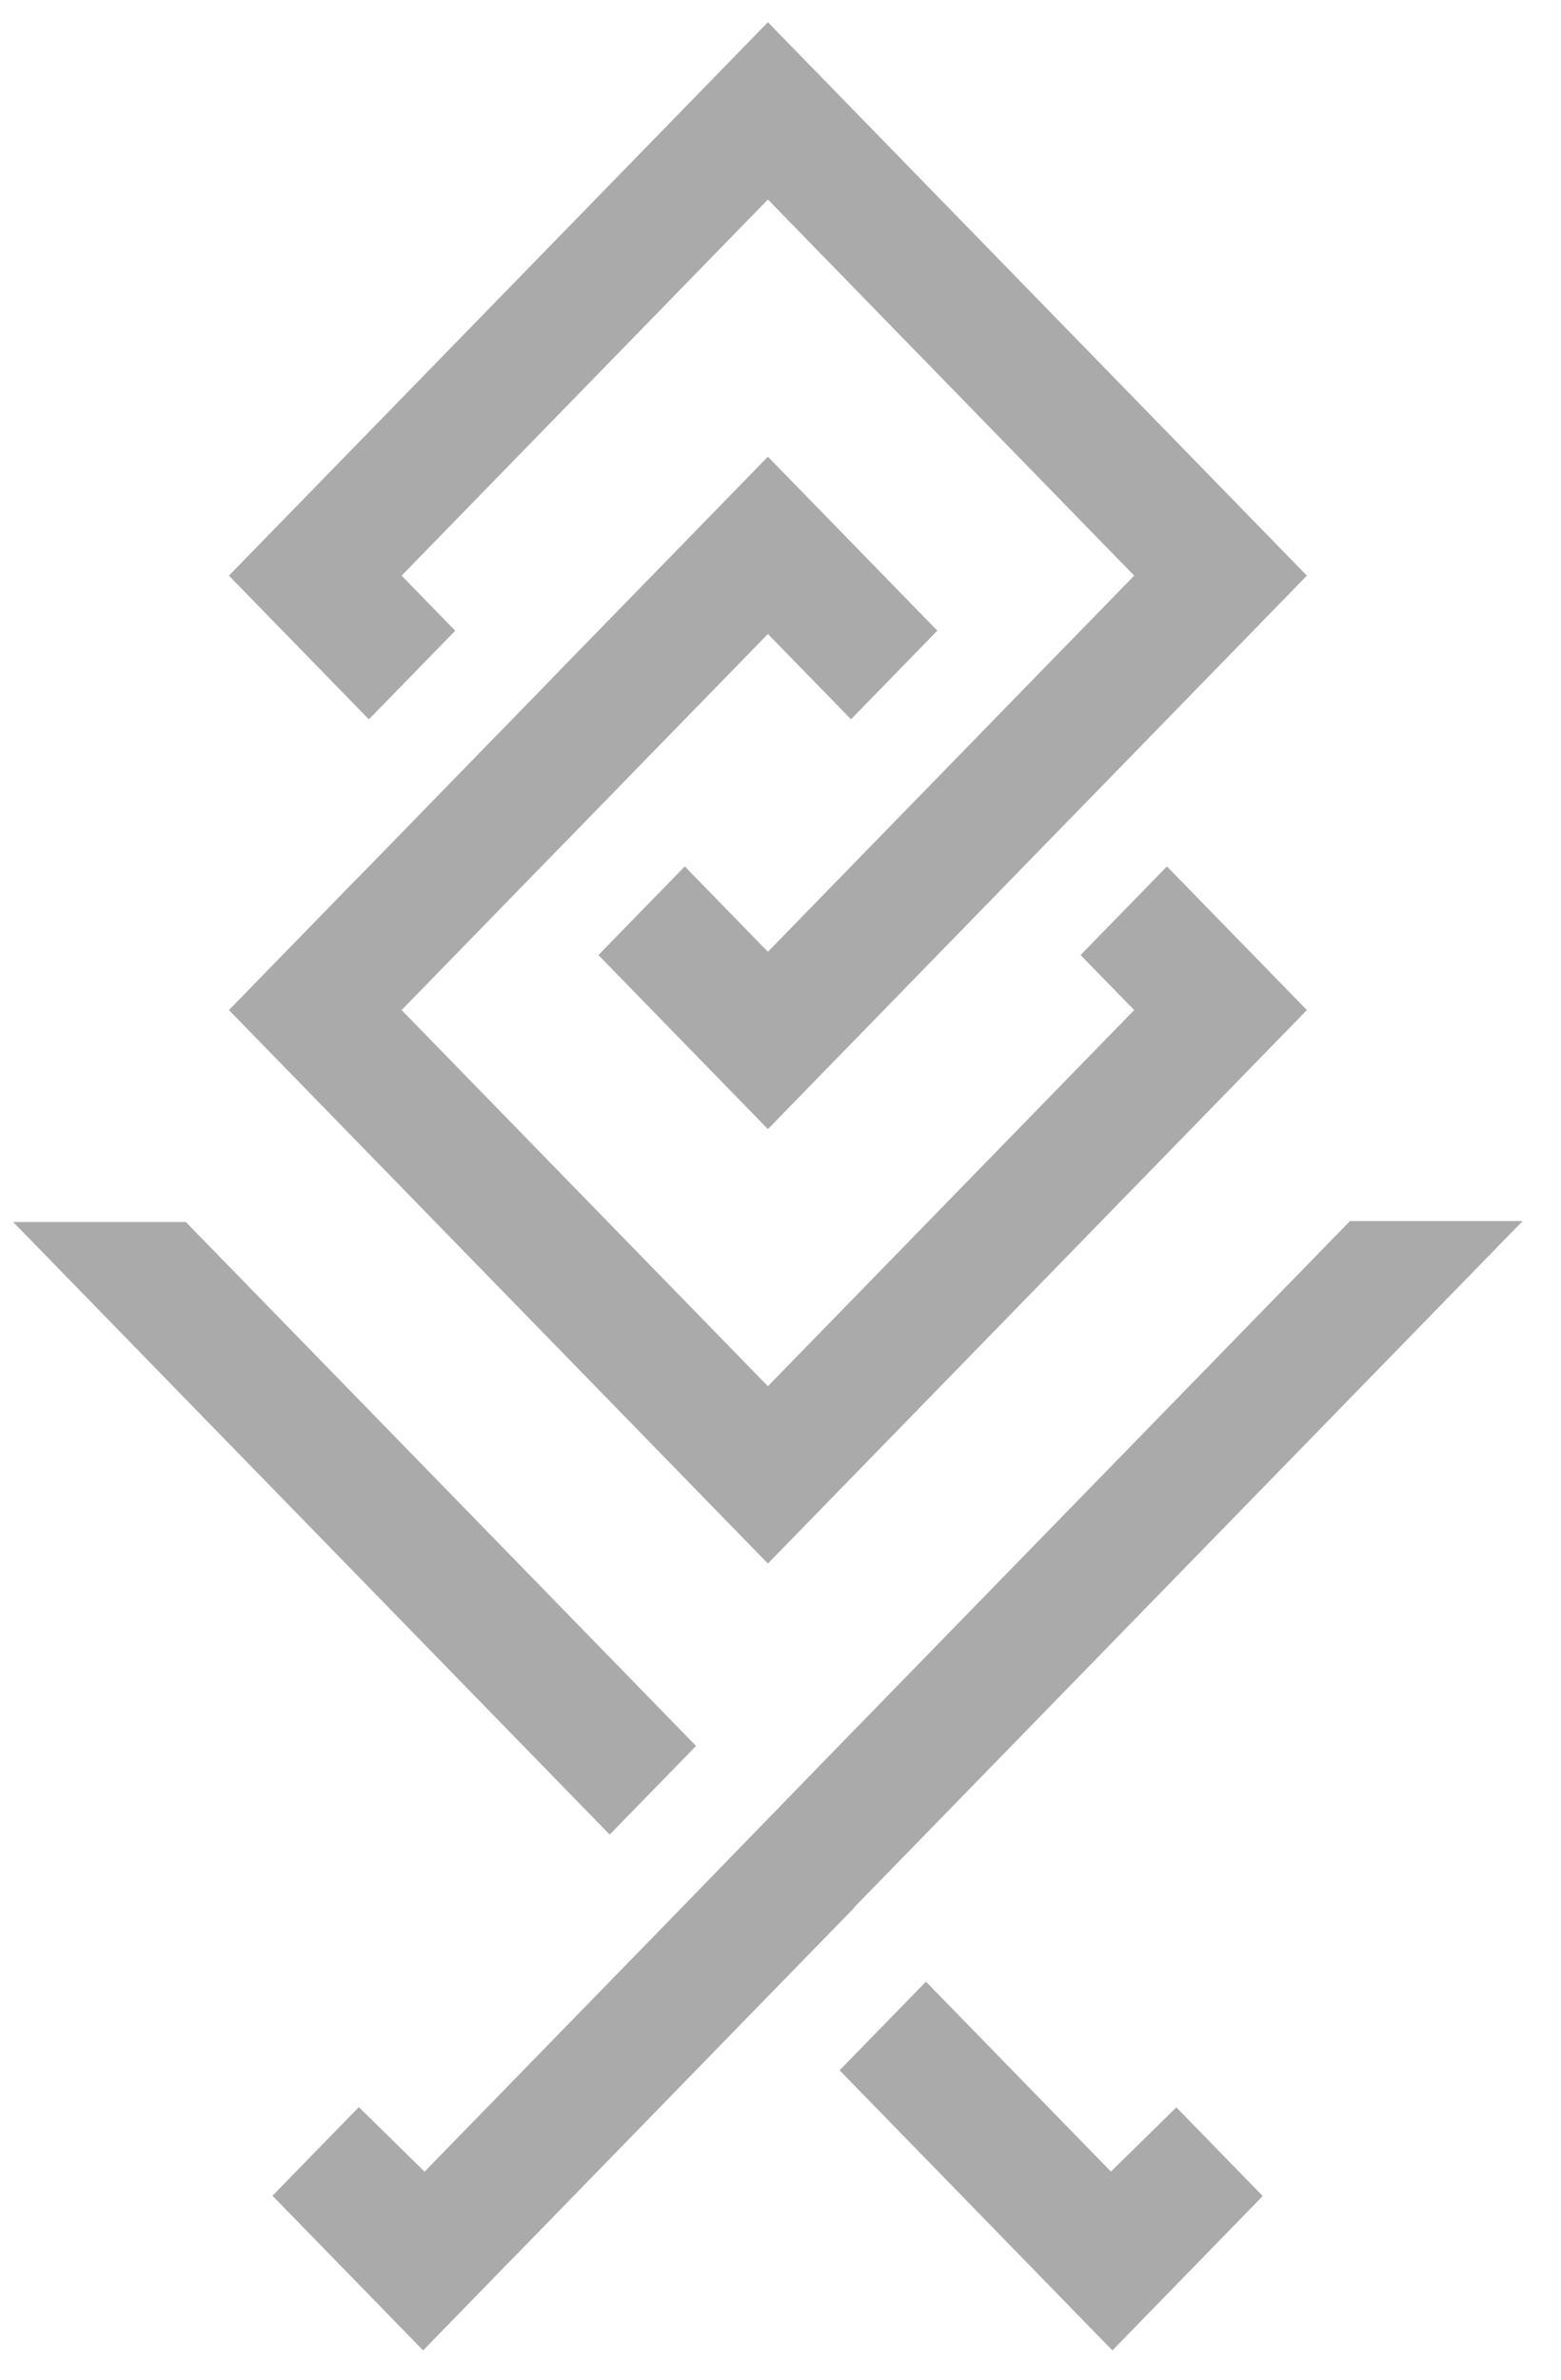
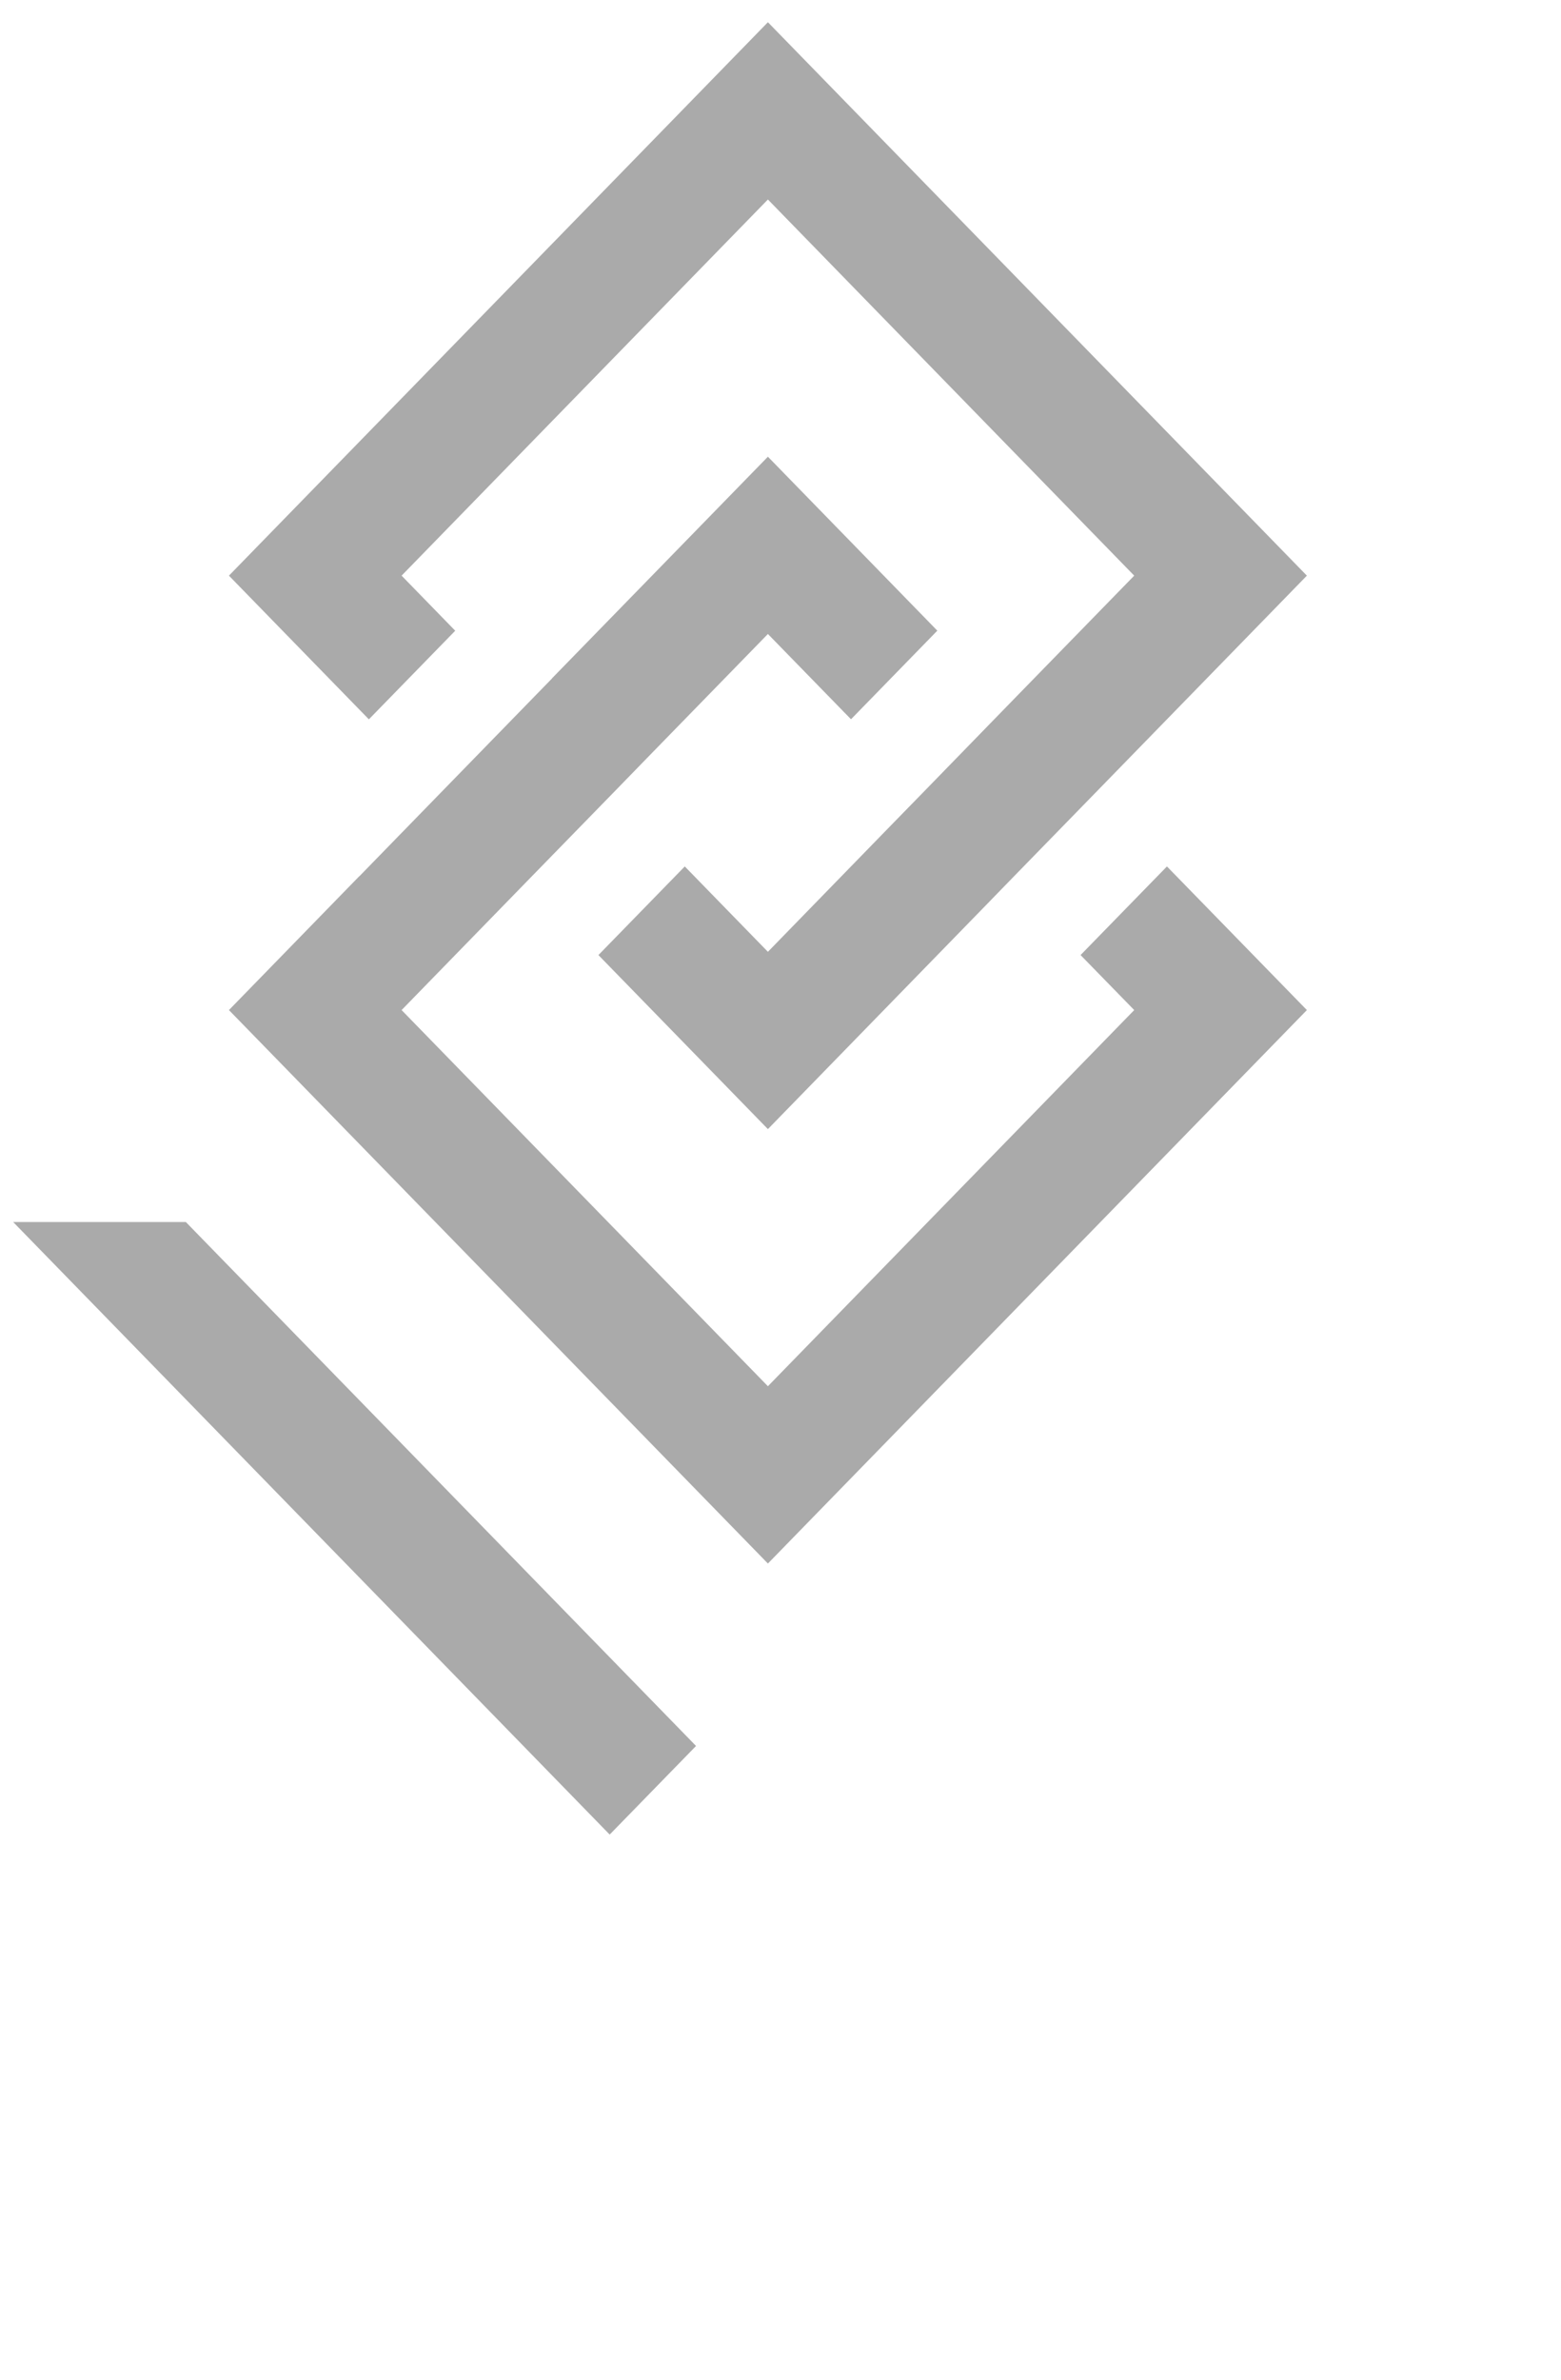
<svg xmlns="http://www.w3.org/2000/svg" width="63" height="96" viewBox="0 0 62.27 96.515" fill="none">
  <path d="M52.493 23.347L43.908 32.158L40.404 35.752L39.459 36.725L30.624 45.794L23.747 38.735L27.251 35.141L30.624 38.603L35.614 33.478L36.903 32.158L40.404 28.561L45.487 23.347L42.581 20.364L30.624 8.091L15.761 23.347L17.937 25.581L14.433 29.175L8.755 23.347L30.624 0.901L52.493 23.347Z" fill="#AAAAAA" />
  <path d="M20.843 28.565L21.875 27.506L21.872 27.503L30.624 18.523L37.498 25.578L33.996 29.172L30.624 25.713L25.977 30.48L24.345 32.158L20.84 35.752L15.761 40.966L18.667 43.949L30.624 56.222L45.487 40.966L43.31 38.735L46.815 35.141L52.493 40.966L30.624 63.413L8.755 40.966L14.044 35.537L14.047 35.54L17.342 32.158L20.843 28.565Z" fill="#AAAAAA" />
-   <path d="M44.542 88.075L37.037 80.372L33.533 83.966L40.963 91.592L44.602 95.327L50.701 89.066L47.197 85.469L44.542 88.075Z" fill="#AAAAAA" />
  <path d="M27.708 70.812L7.006 49.562H0L24.204 74.406L27.708 70.812Z" fill="#AAAAAA" />
-   <path d="M34.113 77.37L61.247 49.523H54.242L32.824 71.505L27.11 77.386L16.693 88.078L14.026 85.46L10.522 89.054L16.634 95.327L20.269 91.595H20.272L30.618 80.973L34.122 77.379L34.113 77.37Z" fill="#AAAAAA" />
</svg>